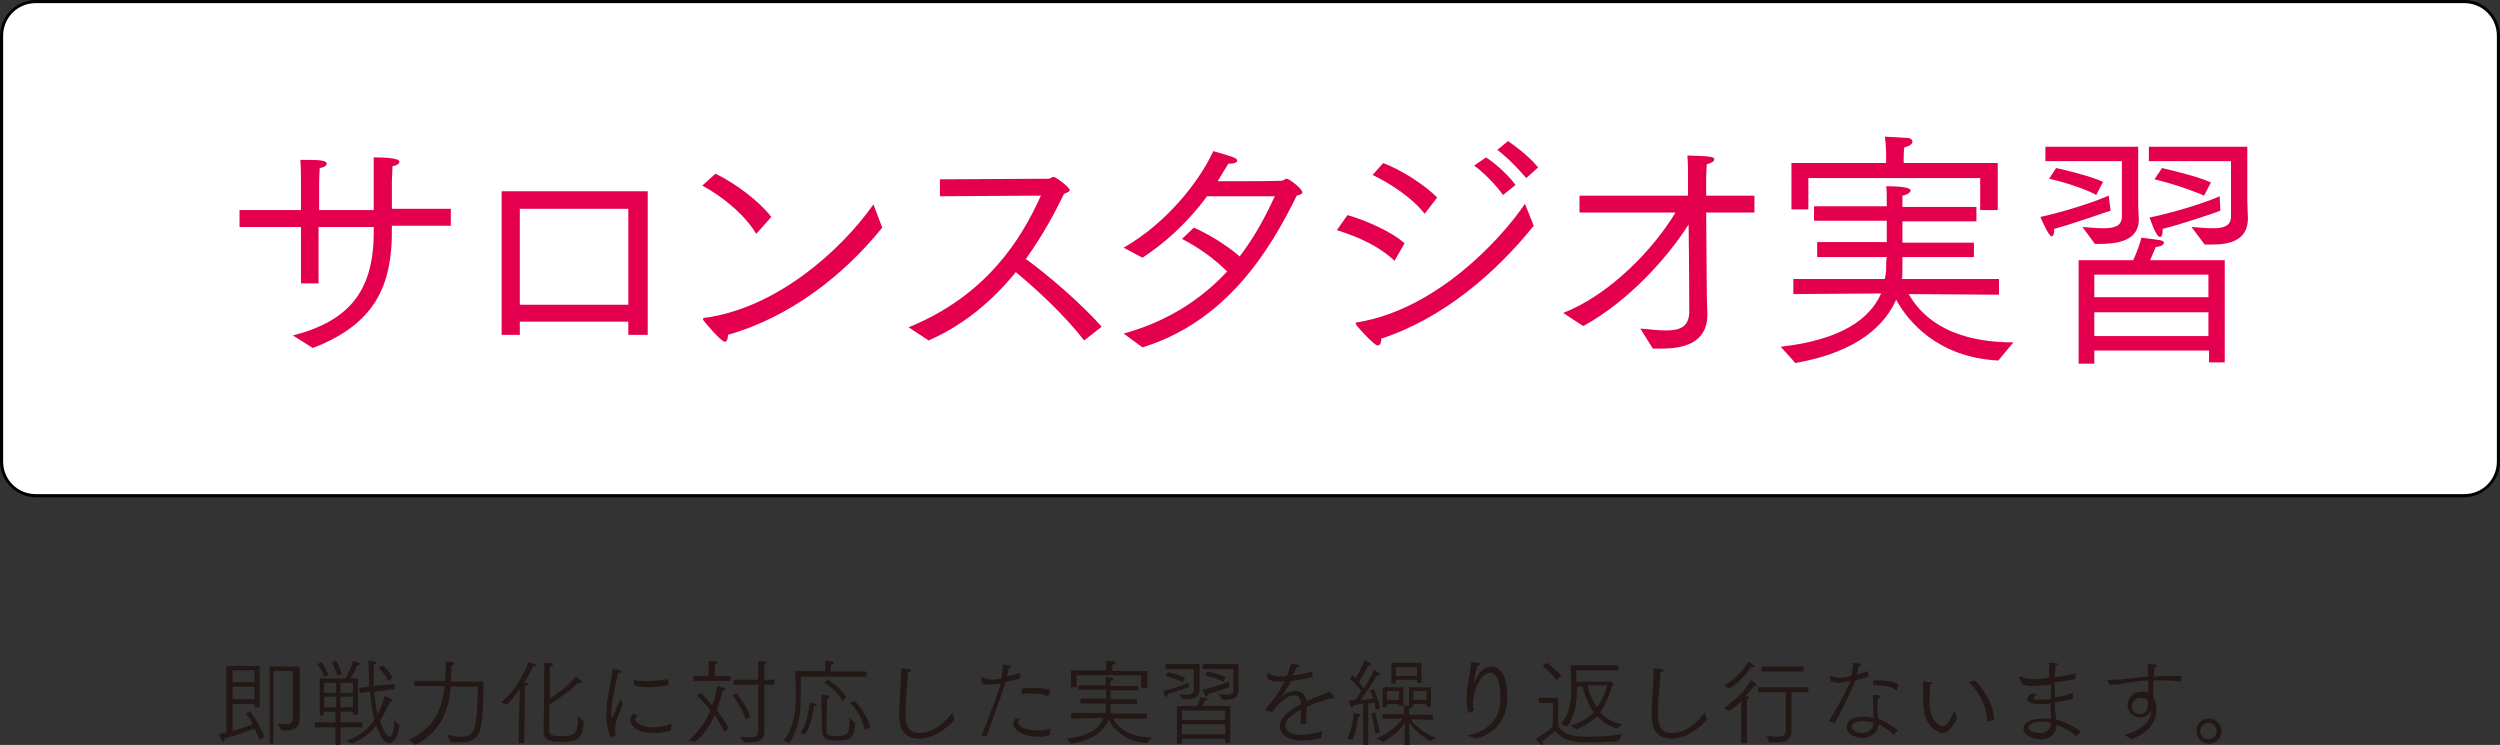
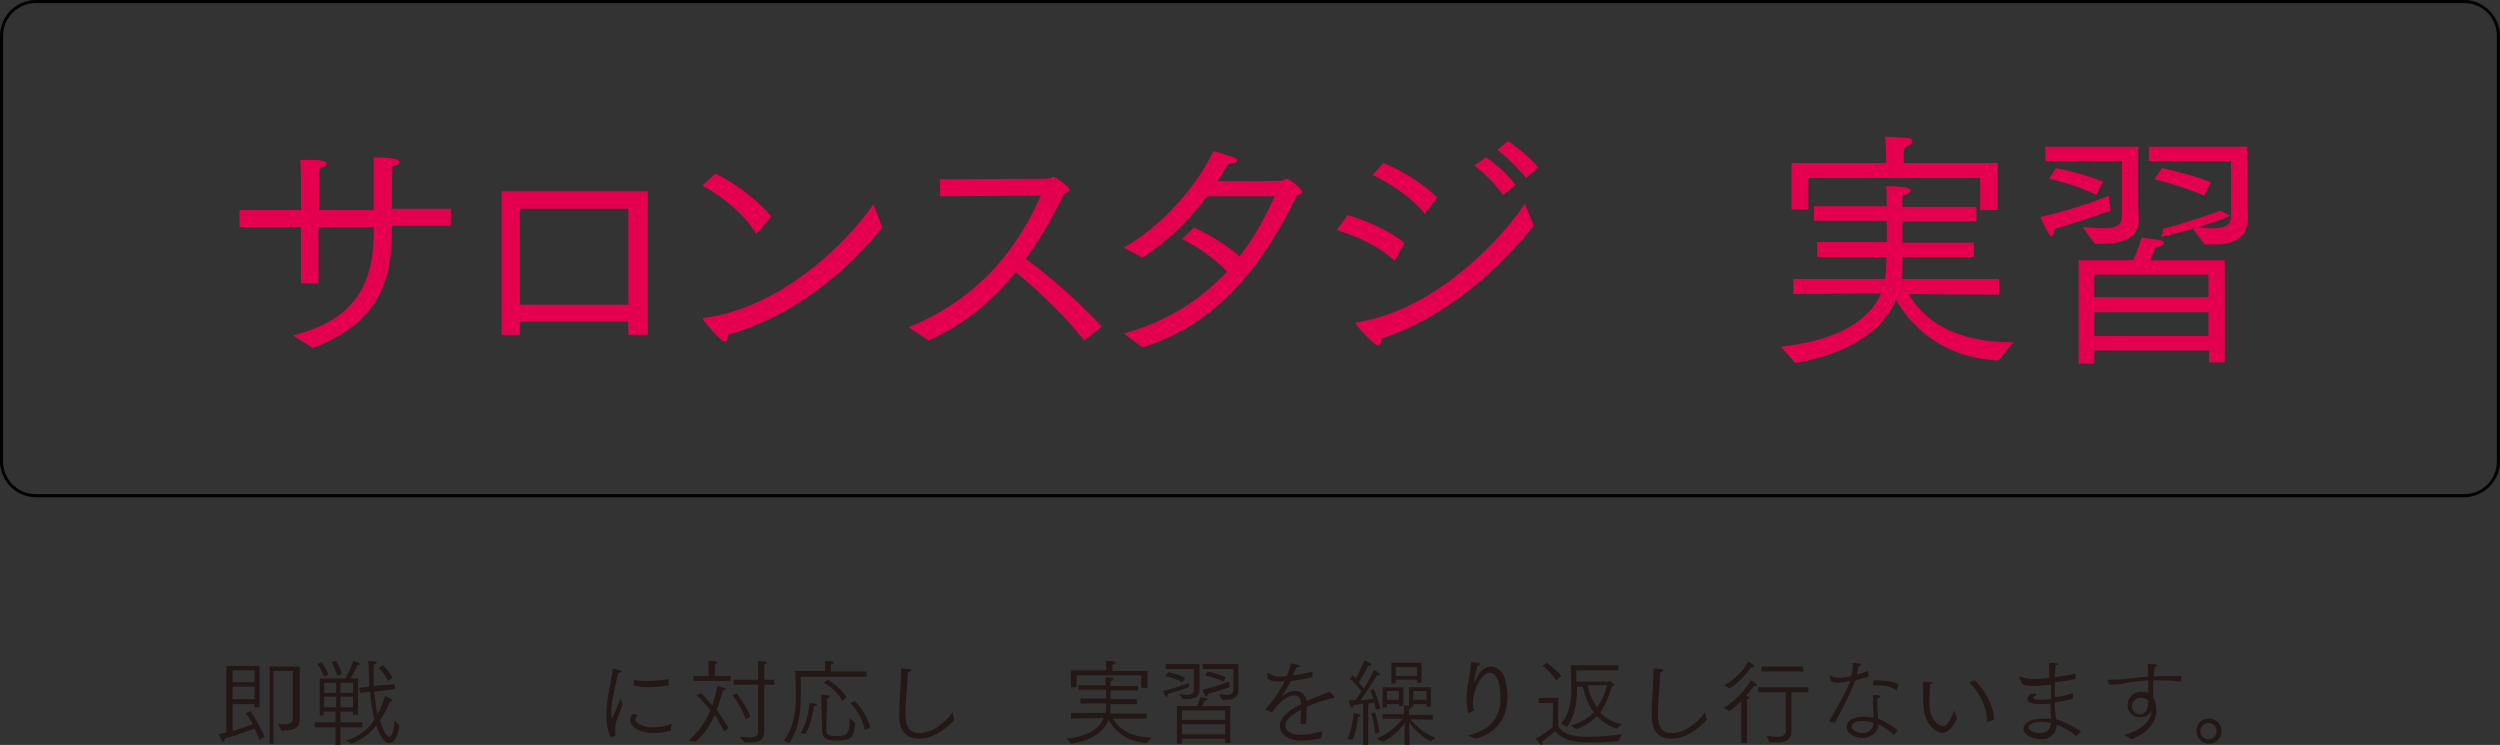
<svg xmlns="http://www.w3.org/2000/svg" version="1.1" id="レイヤー_1" x="0px" y="0px" width="398.7px" height="118.8px" viewBox="0 0 398.7 118.8" style="enable-background:new 0 0 398.7 118.8;" xml:space="preserve">
  <rect x="0" y="0" width="398.7" height="118.8" fill="#333333" stroke="none" />
  <g>
    <g>
      <g>
-         <path style="fill:#FFFFFF;" d="M5.7,79c-3,0-5.4-2.4-5.4-5.4V5.7c0-3,2.4-5.4,5.4-5.4H393c3,0,5.4,2.4,5.4,5.4v67.9     c0,3-2.4,5.4-5.4,5.4H5.7z" />
        <path d="M393,0.5c2.9,0,5.2,2.3,5.2,5.2v67.9c0,2.9-2.3,5.2-5.2,5.2H5.7c-2.9,0-5.2-2.3-5.2-5.2V5.7c0-2.9,2.3-5.2,5.2-5.2H393      M393,0H5.7C2.6,0,0,2.6,0,5.7v67.9c0,3.1,2.6,5.7,5.7,5.7H393c3.1,0,5.7-2.6,5.7-5.7V5.7C398.7,2.6,396.1,0,393,0L393,0z" />
      </g>
      <g>
        <path style="fill:#E5004F;" d="M46.7,53.5c9-2.3,12.7-7.1,12.9-15.8v-1.5h-8.8v9H48v-9h-9.8v-2.7H48v-4.6c0,0,0-2.2-0.1-3.4     c0.2,0,0.4,0,0.6,0c2,0,3.6,0,3.6,0.6c0,0.3-0.4,0.6-1.1,0.7c-0.1,1.1-0.1,2.6-0.1,2.6v4.1h8.7c0-1.3,0-3.5,0-5.6c0-1,0-2,0-2.8     c3.9,0,4.1,0.5,4.1,0.7c0,0.3-0.4,0.6-1.1,0.7c0,0.7-0.1,1.6-0.1,2.6c0,0.7,0,1.4,0,2.1c0,0.7,0,1.4,0,2.1h9.4v2.7h-9.4v0.3     c0,1.1,0,2.2-0.1,3.3c-0.6,8.1-4.5,12.8-12.5,15.9L46.7,53.5z" />
        <path style="fill:#E5004F;" d="M80,30.5h23.3v22.9h-3.1v-2.1H82.9v2.1H80V30.5z M100.2,48.6V33.3H82.9v15.3H100.2z" />
        <path style="fill:#E5004F;" d="M114.1,27.7c3.2,1.5,7.2,4.6,8.9,6.9l-2.4,2.7c-1.9-3.2-5.6-6.1-8.6-7.7L114.1,27.7z M140.7,36.3     c-6.2,7.7-14.8,14.3-24.6,17.1c0,0.7-0.2,1.1-0.5,1.1c-0.6,0-3.2-3.1-3.4-3.4c0,0-0.1-0.1-0.1-0.2c0-0.1,0-0.1,0.2-0.2     c11.4-1.5,21.7-10.6,27-18.1L140.7,36.3z" />
        <path style="fill:#E5004F;" d="M144.9,52.2c12.5-5.1,18-14.1,21.1-21l-16.1,0.1v-2.7l17.3-0.1c0.4,0,0.6-0.3,0.8-0.3     c0.4,0,2.6,1.7,2.6,2.1c0,0.3-0.6,0.5-0.9,0.6c-1.5,3.1-3.5,6.8-6.1,10.4c3.6,2.6,8.9,7.2,12.1,10.8l-2.8,2.2     c-3-3.9-7.5-8.1-10.9-10.9c-3.5,4.3-8,8.3-13.9,10.9L144.9,52.2z" />
        <path style="fill:#E5004F;" d="M179.2,53.2c7.2-2,12.5-5.6,16.5-9.9c-2.1-2.1-4.5-3.8-7.2-5.2l1.9-1.8c1.6,0.7,4.8,2.4,7.3,4.6     c2.3-3,4.1-6.3,5.6-9.6h-10.8c-3.4,4.6-7.1,7.7-10.3,9.8l-3-1.6c6.5-3.7,11.9-10.2,14.3-15.4c3.1,0.9,3.8,1.1,3.8,1.5     c0,0.3-0.4,0.5-1.2,0.5c0,0-0.1,0-0.2,0c-0.6,1-1.2,1.9-1.7,2.8c3.8,0,10.1,0,10.3-0.1c0.4-0.1,0.4-0.3,0.7-0.3     c0.4,0,2.5,1.6,2.5,2.2c0,0.2-0.4,0.4-0.9,0.5c-4.5,9.2-11.4,20.1-24.6,24.2L179.2,53.2z" />
        <path style="fill:#E5004F;" d="M214.9,34.3c3.1,0.9,7.1,2.7,9.1,4.5l-1.6,2.8c-2.4-2.3-5.7-3.8-9.2-4.9L214.9,34.3z M244.6,36     c-6,7.5-14.5,14.8-24.3,18c0,0.6-0.2,1.1-0.6,1.1c-0.5,0-3-2.7-3.4-3.3c0-0.1-0.1-0.1-0.1-0.2c0-0.1,0.1-0.2,0.3-0.2     c12.7-2.1,23-13.4,26.7-18.9L244.6,36z M220.6,26c3.1,1.2,6.6,3.5,8.6,5.5l-2,2.6c-1.9-2.5-5.4-4.8-8.3-6.2L220.6,26z M237,25.1     c0.5,0.3,3.1,2.2,4.7,4.4l-2,1.6c-0.4-0.6-2.2-2.9-4.6-4.7L237,25.1z M240.5,22.5c0.4,0.3,3.1,2.1,4.8,4.2l-1.9,1.7     c-0.5-0.6-2.4-2.8-4.6-4.5L240.5,22.5z" />
-         <path style="fill:#E5004F;" d="M261.6,52.4c1.3,0.1,2.8,0.3,4.1,0.3c2.1,0,3.7-0.5,3.7-3c0,0,0-6.7-0.1-13.9     C266,41,259.8,48,252.5,52c0,0-3.1-2-3.2-2.1c7.5-2.9,14.5-10.3,17.9-16h-15.3v-2.7h17.3v-3.2c0-1.1,0-2.1-0.1-3.2     c3.7,0.1,4.3,0.2,4.3,0.6c0,0.3-0.4,0.6-1.2,0.8c-0.1,1.4-0.1,2.6-0.1,2.6l0,2.4h7.7v2.7h-7.7l0.1,12.3c0,2,0.1,3.6,0.1,3.9     c0,4.7-3.9,5.5-7.4,5.5c-0.4,0-0.9,0-1.3,0L261.6,52.4z" />
        <path style="fill:#E5004F;" d="M285.9,44.5h14.7c0.1-0.6,0.2-1.1,0.2-1.7c0-0.6,0-1.2,0.1-1.8h-11.1v-2.4h11.1v-3.4h-11.6v-2.3     h11.6c0-1.7,0-2.9-0.1-3.2c3.4,0,3.9,0.4,3.9,0.7c0,0.3-0.6,0.7-1.3,0.8v1.8h11.8v2.3h-11.8l0,3.4h11.4V41h-11.4v2.2     c0,0.4,0,0.8-0.1,1.3h15.5v2.5l-14.4-0.1c1.7,3,5.8,7.7,16.7,7.7c-0.2,0.2-2.4,2.9-2.4,2.9c-9.8-0.5-14.5-6.4-16.3-9.7     c-1.7,3.8-5.8,8.3-16.1,10.1c-0.1-0.2-1.9-2.1-2.3-2.6c9.6-1.1,14.2-4.4,16-8.5l-14,0.1V44.5z M285.7,26h15.1v-1.4     c0,0,0-1.4-0.2-2.8c0.3,0,2.2,0.1,3.6,0.2c0.5,0,0.8,0.3,0.8,0.6c0,0.3-0.4,0.7-1.3,0.9c-0.1,0.6-0.1,1.5-0.1,1.5v1h15v7.5h-2.8     v-5.1h-27.4v5h-2.7V26z" />
-         <path style="fill:#E5004F;" d="M336.6,33.6c-0.4,0.1-6,2.1-9,2.9c0,0.2,0,0.3,0,0.4c0,0.4-0.2,0.8-0.4,0.8     c-0.5,0-1.8-3.1-1.8-3.1c0.6-0.1,6.8-1.6,10.9-3.4L336.6,33.6z M332.1,36.2c1.3,0.1,2.4,0.2,3.4,0.2c1.8,0,2.9-0.4,2.9-1.9v-8.8     h-12.2v-2.3H341v8.9c0,0.1,0,0.2,0,0.4c0,0.8,0.1,2,0.1,2.3c0,3.6-3.8,3.9-6.4,3.9c-0.2,0-0.4,0-0.6,0L332.1,36.2z M327.9,26.8     c0.6,0.1,5.3,1.2,7.5,2.2l-1.1,2.1c-0.6-0.4-3.6-1.7-7.5-2.6L327.9,26.8z M331.5,41.5h8.7c0.8-1.7,1.3-3.4,1.3-3.6     c0.2,0,2.2,0.3,3,0.4c0.4,0.1,0.6,0.2,0.6,0.4c0,0.3-0.4,0.6-1.3,0.7c-0.1,0.2-0.5,1.2-0.9,2.1h11.9v16.3h-2.5v-1.9H334V58h-2.5     V41.5z M352.2,47.4v-3.6H334v3.6H352.2z M352.2,53.6v-3.8H334v3.8H352.2z M349.5,36.2c1.3,0.1,2.5,0.2,3.5,0.2     c1.7,0,2.8-0.4,2.8-1.9v-8.8h-13.1v-2.3h15.7V32c0,0.8,0.1,2.4,0.1,2.8c0,3.6-3,4.2-5.7,4.2c-0.4,0-0.8,0-1.2,0L349.5,36.2z      M354.1,33.6c-0.4,0.2-6.3,2.2-9.2,2.9c0,0.1,0,0.2,0,0.4c0,0.5-0.2,0.9-0.4,0.9c-0.4,0-0.9-0.9-1.7-3.1     c0.6-0.1,7.1-1.6,11.2-3.4L354.1,33.6z M344.8,26.8c0.8,0.2,5.7,1.3,7.8,2.3l-1.1,2.1c-0.6-0.3-4.1-1.7-7.9-2.6L344.8,26.8z" />
+         <path style="fill:#E5004F;" d="M336.6,33.6c-0.4,0.1-6,2.1-9,2.9c0,0.2,0,0.3,0,0.4c0,0.4-0.2,0.8-0.4,0.8     c-0.5,0-1.8-3.1-1.8-3.1c0.6-0.1,6.8-1.6,10.9-3.4L336.6,33.6z M332.1,36.2c1.3,0.1,2.4,0.2,3.4,0.2c1.8,0,2.9-0.4,2.9-1.9v-8.8     h-12.2v-2.3H341v8.9c0,0.1,0,0.2,0,0.4c0,0.8,0.1,2,0.1,2.3c0,3.6-3.8,3.9-6.4,3.9c-0.2,0-0.4,0-0.6,0L332.1,36.2z M327.9,26.8     c0.6,0.1,5.3,1.2,7.5,2.2l-1.1,2.1c-0.6-0.4-3.6-1.7-7.5-2.6L327.9,26.8z M331.5,41.5h8.7c0.8-1.7,1.3-3.4,1.3-3.6     c0.2,0,2.2,0.3,3,0.4c0.4,0.1,0.6,0.2,0.6,0.4c0,0.3-0.4,0.6-1.3,0.7c-0.1,0.2-0.5,1.2-0.9,2.1h11.9v16.3h-2.5v-1.9H334V58h-2.5     V41.5z M352.2,47.4v-3.6H334v3.6H352.2z M352.2,53.6v-3.8H334v3.8H352.2z M349.5,36.2c1.3,0.1,2.5,0.2,3.5,0.2     c1.7,0,2.8-0.4,2.8-1.9v-8.8h-13.1v-2.3h15.7V32c0,0.8,0.1,2.4,0.1,2.8c0,3.6-3,4.2-5.7,4.2c-0.4,0-0.8,0-1.2,0L349.5,36.2z      M354.1,33.6c-0.4,0.2-6.3,2.2-9.2,2.9c0,0.1,0,0.2,0,0.4c0,0.5-0.2,0.9-0.4,0.9c0.6-0.1,7.1-1.6,11.2-3.4L354.1,33.6z M344.8,26.8c0.8,0.2,5.7,1.3,7.8,2.3l-1.1,2.1c-0.6-0.3-4.1-1.7-7.9-2.6L344.8,26.8z" />
      </g>
    </g>
    <g>
      <g>
        <path style="fill:#231815;" d="M36.3,106.2h5.1v6.6h-0.8v-0.5h-3.5v4.3c1.3-0.4,2.5-0.8,3.2-1.1c-0.3-0.6-0.7-1.2-1.1-1.7     l0.7-0.4c1.2,1.7,2.1,3.6,2.3,4.1c-0.4,0.3-0.4,0.2-0.8,0.5c-0.1-0.3-0.4-0.9-0.8-1.8c-0.8,0.3-3,1.1-4.8,1.6v0.1     c0,0.3-0.1,0.4-0.2,0.4c-0.1,0-0.2,0-0.7-1.2c0.4-0.1,0.8-0.2,1.2-0.3V106.2z M40.6,108.8v-1.9h-3.5v1.9H40.6z M40.6,111.5v-2     h-3.5v2H40.6z M43,106.3h4.8v6.7c0,0.8,0,1.4,0,1.7c0,1.6-1.3,1.8-2.5,1.8l-0.4,0l-0.6-1.1c0.4,0.1,0.9,0.1,1.2,0.1     c0.7,0,1.2-0.2,1.2-0.9V107h-3.1v11.6H43V106.3z" />
        <path style="fill:#231815;" d="M50.2,115.2h3.3v-1.7h-1.9v0.6H51v-5.9h4.1c0.4-0.8,1-1.9,1.2-2.8c0.9,0.3,1.1,0.3,1.1,0.5     c0,0.1-0.1,0.2-0.4,0.2H57c-0.2,0.5-0.7,1.4-1.1,2.1h1.2v5.8h-0.8v-0.5h-2v1.7h3.5v0.8h-3.5v2.8h-0.8v-2.8h-3.3V115.2z      M51.3,105.6c0.1,0.2,0.7,1,1.1,2l-0.7,0.3c-0.4-1-0.9-1.8-1.1-2L51.3,105.6z M53.6,110.5v-1.6h-1.9v1.6H53.6z M53.6,112.8v-1.7     h-1.9v1.7H53.6z M53.8,107.8c-0.3-1-0.7-1.9-0.9-2.2l0.7-0.2c0.1,0.2,0.7,1.1,0.9,2.1L53.8,107.8z M56.3,110.5v-1.6h-2v1.6H56.3z      M56.3,112.8v-1.7h-2v1.7H56.3z M55.2,118.1c2.1-0.6,3.6-1.9,4.5-3.3c-0.3-1.2-0.5-2.6-0.7-4.5l-1.6,0.2l-0.1-0.8l1.6-0.2     c0-0.9-0.1-1.8-0.1-2.9c0-0.4,0-0.8-0.1-1.2c1.2,0.1,1.4,0.1,1.4,0.3c0,0.1-0.2,0.2-0.5,0.3c0,0.4,0,1,0,1.4c0,0.7,0,1.4,0,2     l3.3-0.3l0.1,0.8l-3.3,0.4c0.1,1.5,0.3,2.7,0.5,3.6c0.6-1,0.9-2,1.2-2.9c0.2,0.1,0.7,0.3,1,0.5c0.1,0.1,0.2,0.2,0.2,0.2     c0,0.1-0.1,0.2-0.3,0.2l-0.1,0c-0.4,0.9-0.9,2-1.6,3c0.3,0.9,0.9,2.6,1.5,2.6c0.6,0,0.8-1.9,0.8-2.6l0.8,0.8     c-0.3,2.1-1,2.8-1.6,2.8c-1.2,0-2-2.6-2.1-2.8c-0.9,1.2-2.2,2.2-3.9,2.9L55.2,118.1z M61.1,106.1c0.2,0.2,1,1,1.5,2l-0.7,0.5     c-0.5-1.1-1.3-1.9-1.5-2.1L61.1,106.1z" />
-         <path style="fill:#231815;" d="M65.2,118c4.5-2.1,5.4-5.6,5.7-8.6h-4.8v-0.8H71c0-0.7,0.1-1.7,0.1-2.3v-0.8c0,0,1.4,0,1.4,0.3     c0,0.1-0.2,0.3-0.5,0.3c0,0.2,0,0.5,0,0.6c0,0.4-0.1,1.3-0.1,2h5.2c0,2.1,0,5.6-0.5,7.5c-0.4,1.8-1.7,2.2-3.2,2.2     c-0.5,0-1,0-1.5-0.1l-0.6-1.1c0.7,0.1,1.5,0.3,2.2,0.3c1,0,1.9-0.3,2.2-1.5c0.4-1.6,0.5-4.6,0.5-6.5h-4.3     c-0.3,3.1-1.1,6.9-5.6,9.3L65.2,118z" />
-         <path style="fill:#231815;" d="M82.8,113.3c0-0.2,0.1-2.2,0.1-3.4c-0.7,1-1.4,1.9-2.1,2.5l-0.9-0.4c2.3-1.8,3.8-4.8,4.4-6.4     c0.2,0.1,1.2,0.3,1.2,0.5c0,0.1-0.2,0.2-0.4,0.2c0,0-0.1,0-0.1,0c-0.3,0.7-0.8,1.6-1.5,2.6c0.2,0,0.3,0,0.4,0     c0.2,0,0.3,0.1,0.3,0.2c0,0.1-0.2,0.3-0.5,0.3c0,0.1,0,0.9,0,0.9l-0.1,8.2l-0.9,0L82.8,113.3z M86.8,107c0,0,0-0.9,0-1.3     c1.1,0,1.4,0.1,1.4,0.3c0,0.1-0.2,0.2-0.5,0.3c0,0.3,0,0.6,0,0.8l0,4.3c1.7-1.1,3.3-2.4,4.1-3.5c0.1,0.1,1,0.6,1,0.9     c0,0.1-0.1,0.2-0.3,0.2c-0.1,0-0.2,0-0.3-0.1c-1,1-2.9,2.4-4.6,3.5l0,4.1c0,0.7,0.5,0.9,1.8,0.9c2.4,0,2.7-0.2,2.8-3.2l0.9,0.9     c-0.2,2.8-0.9,3.2-3.8,3.2c-1.4,0-2.6-0.2-2.6-1.6L86.8,107z" />
        <path style="fill:#231815;" d="M97.4,117.6c-0.5-1-0.7-2.3-0.7-3.5c0-0.2,0-0.5,0-0.7c0.2-2.8,0.8-4.8,1-6.7c0-0.1,0-0.1,0-0.1     c0.1,0,1.1,0.3,1.1,0.3c0.2,0,0.3,0.1,0.3,0.2c0,0.1-0.1,0.2-0.5,0.2c-0.2,1-0.9,3.6-1.1,5.6c0,0.1,0,0.5,0,1     c0,0.5,0.1,0.7,0.1,0.7c0,0,0.1-0.2,0.2-0.4c0.3-0.7,0.9-2.1,1.2-2.8c0,0.1,0.2,0.6,0.3,0.9c-0.3,0.8-0.7,1.9-1,2.7     c-0.1,0.3-0.2,0.8-0.2,1.4c0,0.3,0,0.5,0.1,0.8v0c0,0,0,0.1-0.1,0.1L97.4,117.6z M101.7,114.1c-0.3,0.4-0.4,0.5-0.4,0.6     c0,0.6,1.2,1.3,2.9,1.3c1,0,2-0.2,2.9-0.6l-0.1,1.1c-1,0.3-1.9,0.4-2.7,0.4c-2.5,0-3.8-1.1-3.8-2.1c0-0.4,0.2-0.7,0.5-1     L101.7,114.1z M101.1,108.4c0.6,0.2,1.3,0.2,2.1,0.2c1.1,0,2.3-0.1,3.4-0.3v1c-0.8,0.1-2,0.3-3.1,0.3c-0.9,0-1.8-0.1-2.4-0.3     L101.1,108.4z" />
        <path style="fill:#231815;" d="M109.8,118.1c1.7-1.4,2.8-3.2,3.5-4.8c-0.7-0.9-1.5-1.8-2.2-2.4l0.7-0.4c0.5,0.5,1.1,1.2,1.8,2     c0.5-1.5,0.7-2.7,0.8-3.1c0.2,0.1,0.7,0.2,1.1,0.3c0.2,0.1,0.3,0.2,0.3,0.2c0,0.1-0.2,0.2-0.5,0.2c-0.2,0.8-0.6,1.9-1,3.1     c0.7,1,1.4,2,1.9,2.9l-0.7,0.6c-0.4-0.9-1-1.8-1.5-2.7c-0.7,1.5-1.6,3.1-3.1,4.3L109.8,118.1z M110.5,107.8h2.5v-1.3     c0-0.2,0-0.7,0-1.1c0.7,0,1.4,0,1.4,0.3c0,0.1-0.2,0.2-0.4,0.3c0,0.3,0,0.7,0,0.7v1.1h2.5v0.8h-5.9V107.8z M118.9,114.7     c-0.5-1.7-1.8-3.5-2.1-3.8l0.7-0.3c0.2,0.3,1.6,2.1,2.2,3.7L118.9,114.7z M118,117.5c0.6,0,1.1,0.1,1.6,0.1     c0.8,0,1.3-0.2,1.3-0.9v-7.5H117v-0.8h3.9v-1.9c0,0,0-0.6,0-1.1c1.2,0.1,1.4,0.1,1.4,0.3c0,0.1-0.2,0.2-0.4,0.3     c0,0.3,0,0.8,0,0.8v1.6h1.6v0.8h-1.6v6.1c0,0.8,0,1.3,0,1.4c0,1.6-1.3,1.7-2.5,1.7l-0.7,0L118,117.5z" />
        <path style="fill:#231815;" d="M125,118.1c1.8-2.4,1.9-5.1,1.9-6.8c0-1.3,0-3.8-0.1-4.3h4.8v-0.6c0-0.2,0-0.7,0-1     c1,0,1.4,0.1,1.4,0.3c0,0.1-0.2,0.2-0.5,0.3c0,0.2,0,0.6,0,0.6v0.5h5.7v0.8h-10.5c0,0.2,0,1.9,0,3.4c0,2-0.2,4.7-1.8,7.2     L125,118.1z M127.6,116.9c1-1.2,1.4-3.5,1.5-4.8c1.2,0.1,1.2,0.3,1.2,0.3c0,0.1-0.2,0.2-0.5,0.2c-0.2,1.7-0.7,3.5-1.4,4.5     L127.6,116.9z M131,112.1v-0.5c0-0.3,0-0.6,0-0.8c1.2,0.1,1.3,0.1,1.3,0.3c0,0.1-0.2,0.3-0.4,0.3c0,0.3,0,0.7,0,0.8     c-0.1,2.9-0.1,4.1-0.1,4.2c0,0.8,0.3,1,1.6,1c1.7,0,2.1-0.4,2.1-2.5v-0.4l0.9,0.8c-0.2,2.1-0.4,2.8-2.9,2.8     c-1.6,0-2.4-0.2-2.4-1.8v-0.1L131,112.1z M132,108.4c1.2,0.7,2.5,1.9,3,2.8l-0.7,0.6c-0.5-1.1-1.6-2.2-2.9-2.9L132,108.4z      M137.9,116.4c-0.2-1.3-1.1-3.1-2.3-4.3l0.7-0.3c1.2,1.1,2.2,3,2.5,4.2L137.9,116.4z" />
        <path style="fill:#231815;" d="M152.2,114.8c-0.4,0.5-2.8,3-5.6,3c-2.9,0-3.2-2.2-3.2-4c0-1.9,0.3-4.3,0.3-6.3c0-0.3,0-0.6,0-0.9     c0.4,0,1,0.1,1.4,0.1c0.1,0,0.2,0.1,0.2,0.2c0,0.1-0.1,0.2-0.5,0.3c-0.1,2.1-0.4,4.7-0.4,6.5c0,2.1,0.5,3.2,2.3,3.2     c2.3,0,4.4-2.1,5.2-3.3L152.2,114.8z" />
-         <path style="fill:#231815;" d="M156.5,117.4c1-2.5,2.6-6.6,3.1-8.4c-0.3,0.1-0.6,0.1-0.8,0.1c-0.3,0-0.6,0.1-0.9,0.1     c-0.5,0-0.9-0.1-1.3-0.2l-0.2-0.9c0-0.1,0-0.1,0.1-0.1l0,0c0.6,0.2,1.1,0.4,1.6,0.4c0.5,0,1.3-0.1,1.6-0.2     c0.1-0.6,0.2-1.4,0.2-2.2c0.9,0.1,1.4,0.1,1.4,0.3c0,0.1-0.1,0.2-0.4,0.2c-0.1,0.4-0.2,1-0.3,1.4c0.7-0.2,1.5-0.4,2.1-0.6v0.9     c-0.7,0.2-1.5,0.4-2.3,0.5c-0.6,2-2.2,6.2-3,8.7L156.5,117.4z M162.7,114.6c-0.2,0.2-0.3,0.4-0.3,0.6c0,0.8,1.5,1.3,3,1.3     c0.7,0,1.4-0.1,2.2-0.3l-0.3,1.1c-0.6,0.1-1.1,0.2-1.6,0.2c-2.8,0-4.1-1.2-4.1-2.1c0-0.3,0.1-0.5,0.3-0.8L162.7,114.6z      M163,109.8c0.6-0.1,1.2-0.1,1.9-0.1c1.1,0,2.1,0.1,2.6,0.4l-0.3,1c-0.6-0.4-1.6-0.5-2.7-0.5c-0.6,0-1.1,0-1.6,0.1L163,109.8z" />
        <path style="fill:#231815;" d="M170.8,113.7h5.5c0-0.2,0.1-0.4,0.1-0.7l0-0.8h-4.1v-0.8h4.1v-1.4H172v-0.7h4.3c0-0.6,0-1.1,0-1.3     c1,0,1.3,0.1,1.3,0.3c0,0.1-0.2,0.3-0.5,0.3v0.8h4.4v0.7h-4.4l0,1.4h4.2v0.8h-4.2c0,0.4,0,0.6,0,0.9c0,0.2,0,0.4,0,0.6h5.8v0.8     l-5.4,0c0.6,1.1,2.2,3,6.2,3l-0.8,0.9c-3.6-0.2-5.4-2.4-6.1-3.7c-0.6,1.5-2.1,3.2-6,3.8c-0.1-0.1-0.5-0.6-0.7-0.8     c3.6-0.4,5.3-1.7,5.9-3.3l-5.2,0.1V113.7z M170.8,106.9h5.6v-0.5c0,0,0-0.5,0-1c1,0,1.5,0.1,1.5,0.3c0,0.1-0.1,0.3-0.5,0.3l0,0.6     v0.4h5.6v2.7H182v-2h-10.3v1.9h-0.9V106.9z" />
        <path style="fill:#231815;" d="M189.6,109.6c-0.3,0.1-2.3,0.8-3.4,1.1c0,0.1,0,0.1,0,0.2c0,0.2-0.1,0.3-0.1,0.3     c-0.1,0-0.3-0.2-0.6-1c0.4-0.1,2.7-0.7,4.1-1.3L189.6,109.6z M188,110.7c0.4,0,0.8,0.1,1.2,0.1c0.7,0,1.2-0.2,1.2-0.8v-3.3h-4.5     v-0.8h5.4l0,3.2c0,0.3,0,0.9,0,1c0,1.3-1.3,1.4-2.3,1.4h-0.3L188,110.7z M186.3,107.2c0.5,0.1,2,0.5,2.7,0.9l-0.4,0.7     c-0.5-0.3-1.6-0.7-2.7-1L186.3,107.2z M187.7,112.6h3.2c0.3-0.6,0.5-1.2,0.5-1.4c1.2,0.1,1.2,0.3,1.2,0.3c0,0.1-0.2,0.2-0.5,0.3     c-0.1,0.1-0.2,0.5-0.4,0.8h4.5v5.9h-0.8v-0.7h-6.9v0.8h-0.8V112.6z M195.4,114.8v-1.5h-6.9v1.5H195.4z M195.4,117.1v-1.6h-6.9     v1.6H195.4z M194.4,110.7c0.4,0,0.9,0.1,1.2,0.1c0.7,0,1.1-0.2,1.1-0.8v-3.3h-4.9v-0.8h5.7v3.1c0,0.3,0,0.9,0,1.1     c0,1.3-1.1,1.5-2.1,1.5l-0.5,0L194.4,110.7z M196.1,109.6c-0.3,0.1-2.4,0.8-3.5,1.1l0,0.1c0,0.2-0.1,0.3-0.2,0.3     c-0.2,0-0.6-1-0.6-1.1c0.4-0.1,2.8-0.7,4.2-1.3L196.1,109.6z M192.6,107.1c0.6,0.1,2.1,0.5,2.9,0.9l-0.4,0.7     c-0.5-0.3-1.7-0.7-2.9-1L192.6,107.1z" />
        <path style="fill:#231815;" d="M201.8,113.2C201.7,113.2,201.7,113.2,201.8,113.2c-0.1-0.1-0.1-0.1,0-0.1c0.9-1,1.8-2,3.1-4.5     c-0.4,0.1-1,0.1-1.2,0.1c-0.7,0-1.1-0.2-1.5-0.4l-0.1-0.9c0,0,0-0.1,0.1-0.1c0,0,0,0,0,0c0.5,0.3,1,0.6,1.7,0.6h0.1     c0.3,0,0.7,0,1.2-0.1c0.3-0.6,0.5-1.3,0.7-2c1.2,0.2,1.4,0.3,1.4,0.4c0,0.1-0.1,0.2-0.6,0.3c-0.1,0.4-0.4,0.8-0.5,1.2     c0.9-0.1,2-0.3,3.1-0.6l0,0.9c-1.1,0.2-2.3,0.5-3.4,0.6c-0.5,0.9-1.1,1.9-1.5,2.5c-0.1,0.1-0.1,0.1-0.1,0.1c0,0,0,0,0.1-0.1     c0.6-0.5,1.3-0.9,2.2-0.9c1.1,0,1.6,0.7,1.8,1.6c0.7-0.3,1.1-0.5,3.7-1.5l0.7,0.8c0,0,0,0,0,0.1c0,0,0,0-0.1,0.1     c-1.6,0.3-3.3,1-4.3,1.4c0,0.6-0.1,2.1-0.1,2.7l-0.9,0.1c0-0.5,0.1-1.7,0.1-2.3c-0.2,0.1-0.4,0.2-0.6,0.3     c-1.8,1.1-1.9,1.8-1.9,2.2c0,0.3,0.1,1.5,2.6,1.5c1,0,2.2-0.3,3.3-0.6l-0.2,1.1c-0.7,0.2-1.9,0.4-3,0.4c-3.2,0-3.6-1.7-3.6-2.3     c0-1,0.8-2.2,3.4-3.5c-0.1-0.9-0.3-1.4-1.2-1.4c-1.1,0-2.8,1.6-3.4,2.7L201.8,113.2z" />
        <path style="fill:#231815;" d="M214.9,117.8c0.7-1.5,0.9-3.2,1-4.1c0.2,0.1,0.6,0.1,0.9,0.2c0.1,0,0.2,0.1,0.2,0.2     c0,0.1-0.2,0.2-0.4,0.2c-0.1,0.9-0.3,2.3-0.9,3.7L214.9,117.8z M217.4,112.2c-0.5,0.1-1.1,0.2-1.6,0.3c0,0.3-0.1,0.4-0.2,0.4     c-0.1,0-0.3-0.3-0.5-1.2c0.4,0,0.7,0,1.1-0.1c0.3-0.4,0.6-0.9,0.9-1.4c-0.4-0.5-1-1.3-1.8-1.9l0.4-0.6c0.2,0.1,0.3,0.3,0.5,0.5     c0.6-0.9,1.2-2.5,1.4-2.9c0.8,0.4,1.1,0.5,1.1,0.7c0,0.1-0.1,0.2-0.3,0.2c-0.1,0-0.1,0-0.2,0c-0.4,0.8-1,1.8-1.5,2.6     c0.3,0.4,0.6,0.7,0.8,1c0.8-1.2,1.4-2.4,1.6-3c0.4,0.2,1,0.6,1,0.8c0,0.1-0.1,0.1-0.2,0.1c-0.1,0-0.1,0-0.3,0     c-0.2,0.4-1.5,2.4-2.6,4c0.8-0.1,1.5-0.2,2-0.3c-0.2-0.5-0.3-1-0.5-1.3l0.6-0.2c0.3,0.7,0.8,1.9,1,3.1l-0.7,0.2     c-0.1-0.4-0.1-0.8-0.2-1.2c-0.3,0.1-0.6,0.2-1,0.2l0,6.6h-0.8L217.4,112.2z M219.3,117c-0.1-1.3-0.4-2.5-0.6-3.2l0.6-0.2     c0.1,0.4,0.5,1.8,0.7,3.2L219.3,117z M219.5,117.8c2.2-0.9,3.6-2.4,4.2-3.2c-1.1,0-2.8,0-3.2,0v-0.7h3.4l0-0.4c0,0,0-0.8,0-1     c0.2,0,0.5,0,0.8,0.1h0v-3h3.5v3.1h-0.7v-0.4h-2.1v0.4H225c0,0,0.1,0.1,0.1,0.1c0,0.1-0.2,0.2-0.4,0.3c0,0.1,0,0.6,0,0.6v0.3h3.8     v0.8l-3.6-0.1c0.6,0.7,2,2.2,4.1,3l-0.9,0.5c-1.9-1-3-2.5-3.4-3c0,0.6,0.1,1.7,0.1,2.3v1.3h-0.8v-1.3c0-0.6,0-1.7,0.1-2.3     c-0.5,0.8-1.8,2.2-3.5,3.1L219.5,117.8z M220.5,109.6h3.3v3h-0.7v-0.3h-1.9v0.5h-0.7V109.6z M223.1,111.6v-1.4h-1.9v1.4H223.1z      M221.9,105.7h4.8v3.2H226v-0.5h-3.4v0.6h-0.7V105.7z M226,107.8v-1.4h-3.4v1.4H226z M227.5,111.6v-1.4h-2.1v1.4H227.5z" />
        <path style="fill:#231815;" d="M234.1,117.3c2.5-0.6,5.2-2,5.2-5.9c0-1.7-0.3-4.1-1.7-4.1c-1.4,0-2.7,2.8-2.7,4.9     c0,0.6,0.1,0.8,0.2,1.1l-0.8,0.4c0,0,0,0-0.1,0c-0.1,0-0.3-1.1-0.3-2.2c0-0.2,0-0.4,0-0.6c0.1-2.1,0.6-3.3,0.7-5.2     c0-0.1,0-0.1,0.1-0.1c0.1,0,0.9,0.1,1,0.1c0.2,0,0.3,0.1,0.3,0.2c0,0.1-0.1,0.2-0.4,0.3c-0.2,0.8-0.5,2-0.5,2.5v0.1     c0,0.1,0,0.1,0,0.1s0-0.1,0.1-0.1c0.6-1.7,1.6-2.5,2.6-2.5c0.9,0,1.8,0.7,2.2,1.9c0.3,0.9,0.4,2.3,0.4,3c0,4.6-3.3,6.2-5.1,6.6     L234.1,117.3z" />
        <path style="fill:#231815;" d="M247.7,112.1h-2.3v-0.8h3.1l0,4.5c1,1.7,3.4,1.7,4.9,1.7c1.8,0,3.9-0.2,5.3-0.4l-0.6,1.1     c-1,0.1-2.6,0.2-4.2,0.2c-2.5,0-4.4-0.1-5.9-1.8c0,0-1,0.9-2.1,1.7c0.1,0.1,0.1,0.2,0.1,0.3c0,0.1,0,0.2-0.1,0.2     c-0.2,0-0.3-0.2-1-1c1.2-0.6,2.7-1.8,2.7-1.8L247.7,112.1z M246.7,105.7c0.2,0.2,1.5,1.1,2.3,2.1l-0.8,0.7     c-0.7-1.1-1.9-2.1-2.2-2.3L246.7,105.7z M248.9,115.4c1.5-1.5,1.7-3.9,1.7-5.7c0-0.4-0.1-3.3-0.1-3.6h7.6v0.8h-6.7     c0,0.1,0,1.1,0,1.8h5.1c0,0,0.1-0.1,0.2-0.1c0,0,0.7,0.4,0.7,0.6c0,0.1-0.1,0.2-0.3,0.2c-0.4,1.4-1,2.9-1.9,4.2     c0.8,0.9,1.9,1.6,3.5,1.9l-0.9,0.7c-1.4-0.5-2.4-1.2-3.1-2c-0.9,0.9-2,1.6-3.3,2.1l-0.9-0.6c1.6-0.4,2.8-1.2,3.7-2.1     c-1.1-1.4-1.5-3-1.8-4.1h-0.9v0.1v0.3c0,2.1-0.3,4.3-1.6,6L248.9,115.4z M253.2,109.3c0.2,1.1,0.7,2.4,1.5,3.5     c0.8-1.1,1.3-2.3,1.6-3.5H253.2z" />
        <path style="fill:#231815;" d="M272.2,114.8c-0.4,0.5-2.8,3-5.6,3c-2.9,0-3.2-2.2-3.2-4c0-1.9,0.3-4.3,0.3-6.3c0-0.3,0-0.6,0-0.9     c0.4,0,1,0.1,1.4,0.1c0.1,0,0.2,0.1,0.2,0.2c0,0.1-0.1,0.2-0.5,0.3c-0.1,2.1-0.4,4.7-0.4,6.5c0,2.1,0.5,3.2,2.3,3.2     c2.3,0,4.4-2.1,5.2-3.3L272.2,114.8z" />
        <path style="fill:#231815;" d="M277.7,111.8c-0.6,0.6-1.3,1.2-1.9,1.6l-0.9-0.5c1.5-0.9,3.5-2.8,4.3-4.4c0.3,0.1,1,0.6,1,0.8     c0,0.1-0.1,0.1-0.3,0.1c-0.1,0-0.2,0-0.2,0c-0.3,0.5-0.8,1-1.3,1.6c0.5,0.1,0.6,0.1,0.6,0.2c0,0.1-0.2,0.3-0.4,0.3v7h-0.9     L277.7,111.8z M275,109.3c1.3-0.7,3.1-2.3,3.8-3.8c0.1,0.1,1,0.5,1,0.8c0,0.1-0.1,0.1-0.3,0.1c-0.1,0-0.2,0-0.2,0     c-0.9,1.2-2,2.5-3.5,3.4L275,109.3z M281.7,117.3c0.6,0.1,1.2,0.2,1.7,0.2c0.8,0,1.4-0.2,1.4-1v-6.1h-4.4v-0.8h8v0.8h-2.7l0,4.2     c0,0.7,0,1.7,0,2c0,1.6-1.2,1.8-2.4,1.8c-0.4,0-0.8,0-1.1,0L281.7,117.3z M280.9,106.3h6.7v0.8h-6.7V106.3z" />
        <path style="fill:#231815;" d="M291.7,115c1.1-1.9,2.5-4.2,3.4-6.4c-1.2,0.2-1.7,0.3-1.9,0.3c-0.4,0-0.8-0.1-1.2-0.2l-0.2-0.9v0     c0,0,0-0.1,0-0.1c0,0,0,0,0,0c0.6,0.3,1.1,0.4,1.6,0.4c0.5,0,1.2-0.1,1.8-0.3c0.2-0.7,0.3-1.1,0.3-2.1c0.8,0.1,1.3,0.1,1.3,0.3     c0,0.1-0.1,0.2-0.4,0.3c-0.1,0.3-0.1,0.8-0.3,1.3c0.7-0.2,1.3-0.4,1.8-0.6l0.1,0.9c-0.6,0.2-1.4,0.4-2.1,0.6     c-1,2.5-2.4,5.2-3.3,6.8L291.7,115z M302,117.2c-0.6-0.7-1.7-1.3-2.4-1.7c-0.1,1.4-1.3,2.2-2.6,2.2c-1,0-2.5-0.6-2.5-1.8     c0-0.8,0.8-1.6,2.7-1.6c0.6,0,1.1,0.1,1.6,0.2c0-0.9-0.1-1.8-0.1-2.6c0-0.4,0-0.7,0-1.1c0,0,0.6,0,0.9,0.1c0.2,0,0.3,0.1,0.3,0.2     s-0.1,0.2-0.4,0.2c-0.1,0.4-0.1,0.8-0.1,1.2c0,0.7,0.1,1.4,0.1,2.1c0.9,0.3,2.5,1.3,3.2,1.9L302,117.2z M297.1,115     c-1.4,0-1.8,0.5-1.8,0.9c0,0.5,0.8,1,1.7,1s1.7-0.5,1.8-1.6C298.3,115.1,297.7,115,297.1,115z M298.8,108.5c0.2,0,0.4,0,0.7,0     c1.2,0,2.7,0.2,3.3,0.7l-0.3,0.8c0,0,0,0.1-0.1,0.1c0,0,0,0,0,0c-0.5-0.5-1.6-0.8-2.9-0.8c-0.2,0-0.4,0-0.7,0c-0.1,0-0.1,0-0.1,0     v0L298.8,108.5z" />
        <path style="fill:#231815;" d="M312.1,114.6c-0.9,1.8-1.7,2.3-2.3,2.3c-0.3,0-0.5-0.1-0.7-0.2c-2.2-1.1-2.4-3.5-2.4-5.3     c0-1.9,0-2.2,0-2.6c0-0.1,0-0.1,0.1-0.1c0,0,0,0,0.1,0c0,0,0.8,0.1,1.1,0.1c0.1,0,0.2,0.1,0.2,0.1c0,0.1-0.1,0.2-0.4,0.2     c0,0.6-0.1,2.7-0.1,2.9c0,3.2,1.8,3.8,2.2,3.8c0.6,0,1-0.7,1.8-2.5L312.1,114.6z M317,115.1C317,115.1,317,115.1,317,115.1     c-0.1,0-0.1,0-0.1,0v0v-0.2c0-2.1-1.2-4.5-2.9-6.1l0.9-0.3c1.6,1.4,3.1,4.2,3.1,6.1v0.2L317,115.1z" />
        <path style="fill:#231815;" d="M322,108L322,108c0-0.1,0-0.1,0.1-0.1c0,0,0,0,0.1,0c0.7,0.3,1.5,0.4,2.3,0.4     c0.4,0,1.5-0.1,2.3-0.2v-0.7V107c0-0.5,0-0.9,0-1.3c0,0,1.4,0,1.4,0.2c0,0.1-0.1,0.2-0.4,0.2c0,0.6,0,0.9-0.1,1.5l0,0.4     c1.1-0.2,2.2-0.3,3.3-0.6l0,0.9c-1,0.2-2.2,0.4-3.3,0.5c0,0.8,0,1.6,0,2.4c0.9-0.1,1.9-0.3,2.9-0.7v0.9c-1,0.3-2,0.5-2.9,0.6     c0,1,0.1,2,0.2,2.7c1.6,0.5,3.1,1.3,4,2l-0.8,0.7c-0.8-0.8-2.2-1.5-3.1-1.8c-0.1,1.5-1.1,2.3-2.5,2.3c-1.1,0-2.8-0.6-2.8-1.7     c0-0.9,1.1-1.6,3.1-1.6c0.5,0,1,0,1.3,0.1c0-0.7-0.1-1.6-0.1-2.5c-0.8,0.1-1.2,0.1-1.6,0.1c-1.4,0-2.1-0.3-2.1-0.8     c0-0.5,0.7-0.9,0.8-0.9l0.8,0.1c-0.1,0.1-0.6,0.4-0.6,0.6c0,0.2,0.3,0.3,1.1,0.3c0.6,0,1.4-0.1,1.7-0.1c0-0.8,0-1.5,0-2.3     c-0.9,0.1-2.1,0.2-3,0.2c-0.6,0-1.2-0.1-1.6-0.3L322,108z M325.6,115.1c-1,0-2.1,0.3-2.1,0.9c0,0.6,1.2,0.9,1.9,0.9     c0.9,0,1.6-0.5,1.7-1.6C326.6,115.2,326.1,115.1,325.6,115.1z" />
        <path style="fill:#231815;" d="M336.1,108.5L336.1,108.5c0-0.1,0-0.1,0.1-0.1h0c0.3,0,0.7,0,1,0c0.8,0,1.6-0.1,2.4-0.2     c0.9-0.1,1.9-0.2,3-0.3c0-0.8-0.1-1.5-0.1-2c1.1,0,1.5,0.1,1.5,0.2c0,0.1-0.1,0.2-0.4,0.3c0,0.4-0.1,0.9-0.1,1.5     c1-0.1,2-0.1,2.9-0.1c0.5,0,1,0,1.5,0l-0.1,0.9c-1-0.1-1.9-0.2-2.9-0.2c-0.5,0-1,0-1.5,0l0,1.5c0,0.5,0,0.9,0,1.2v0     c0.1,0.2,0.5,0.8,0.5,2.1c0,1.8-1.3,3.6-4,4.6c-0.4-0.3-1-0.6-1.1-0.7c1.3-0.3,4.3-1.5,4.3-3.9c-0.4,0.9-1.2,1.1-1.8,1.1     c-1.3,0-2-1-2-1.9v0c0-1.2,0.9-2.2,2.2-2.2c0.5,0,0.8,0.1,1.1,0.2c0-0.6,0-1.3,0-2c-1.2,0.1-2.4,0.2-3.4,0.4     c-0.9,0.2-1.9,0.3-2.8,0.3L336.1,108.5z M341.4,111.3c-1.2,0-1.4,1-1.4,1.4c0,0.7,0.6,1.2,1.2,1.2c0.9,0,1.4-0.6,1.4-2.1     C342.3,111.4,342,111.3,341.4,111.3z" />
        <path style="fill:#231815;" d="M352.3,114.6c1.1,0,2,0.9,2,2c0,1.1-0.9,2-2,2s-2-0.9-2-2C350.2,115.5,351.1,114.6,352.3,114.6z      M353.5,116.6c0-0.7-0.6-1.3-1.3-1.3s-1.3,0.6-1.3,1.3c0,0.7,0.6,1.3,1.3,1.3S353.5,117.3,353.5,116.6z" />
      </g>
    </g>
  </g>
</svg>